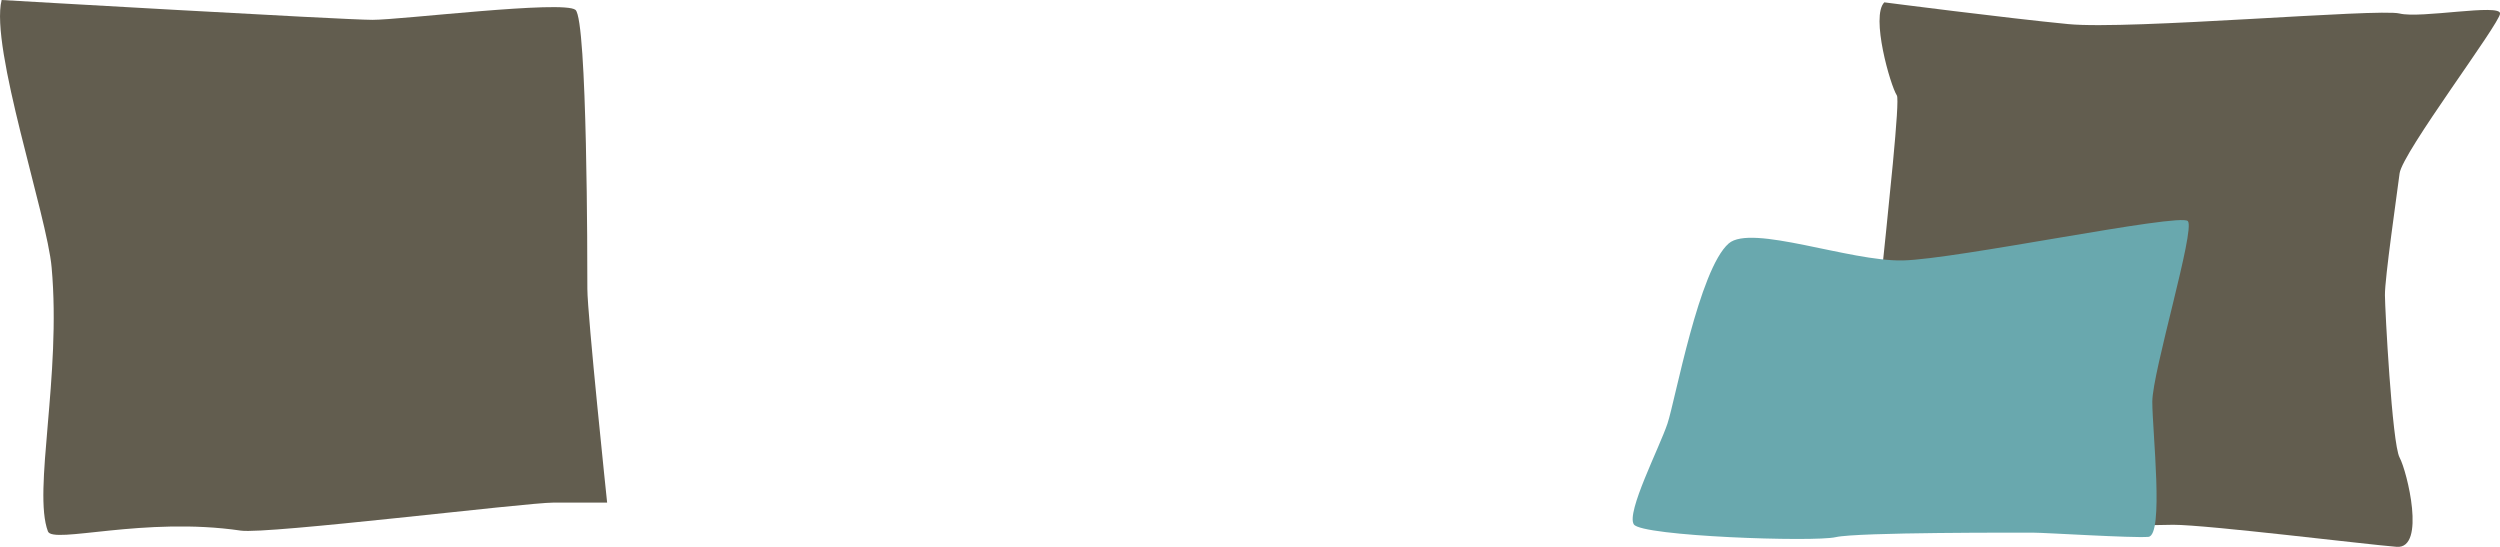
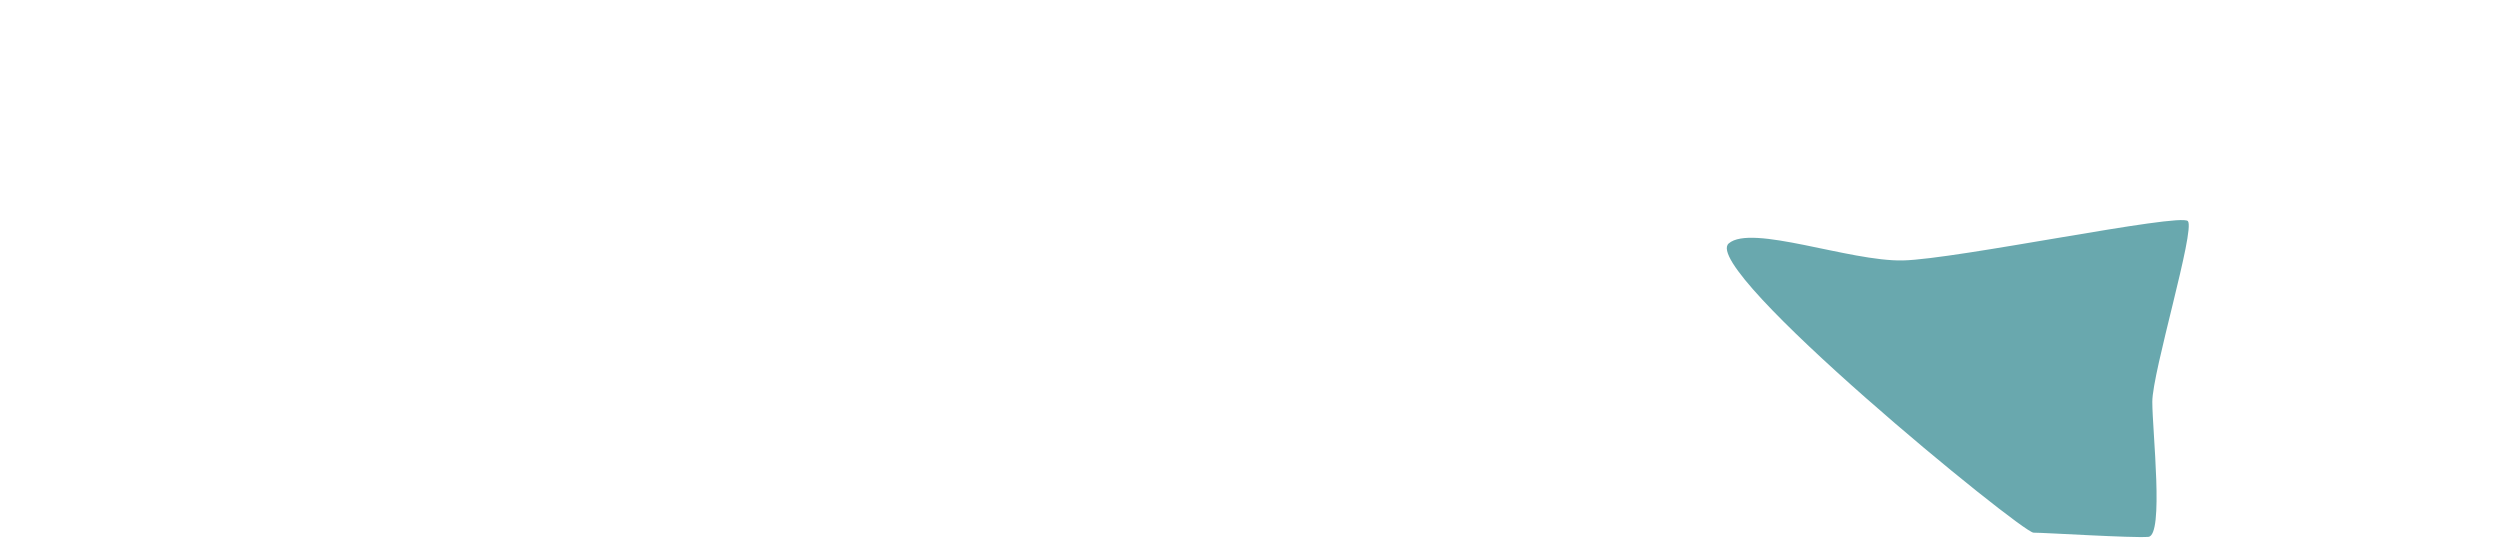
<svg xmlns="http://www.w3.org/2000/svg" id="Layer_7" data-name="Layer 7" viewBox="0 0 351.53 76.89">
  <defs>
    <style>.cls-1{fill:#625d4f;}.cls-2{fill:#69a8ae;}</style>
  </defs>
  <title>pillows</title>
-   <path class="cls-1" d="M267.88,3.43s17.25,2.23,25.88,3.06S337.36,4.26,340.33,5,354.5,3.57,354.46,5,340.7,24.56,340.33,27.49s-2.09,14.77-2.06,17.11c0,1.82,1,20.88,2.06,22.83s3.74,12.88-.41,12.56-26.68-3.1-31.41-3.1-42.29,1.39-43.68-.83,5.72-58.15,4.81-59.54S265.93,5.38,267.88,3.43Z" transform="translate(-2.92 -3.1)" />
-   <path class="cls-1" d="M3.15,3.1S51.23,5.89,55.29,5.89,82.17,3.1,83.84,4.49s1.67,35.62,1.67,39.23,2.78,30.05,2.78,30.05H80.78c-3.9,0-40.28,4.48-44,3.94-13.6-2-26.44,1.93-27.12.11-2.15-5.68,1.9-21.83.52-37.11C9.56,33.47,1.48,9.78,3.15,3.1Z" transform="translate(-2.92 -3.1)" />
-   <path class="cls-2" d="M246,37.33c3.18-2.76,17,2.55,24.49,2.39s39-6.72,40.07-5.53-5,21.23-5,25.4,1.67,18.82-.56,19S290.53,78,288.86,78s-24.76-.08-27.82.63-27.27-.12-28.38-1.79,3.62-10.85,4.73-14.19S241.83,40.95,246,37.33Z" transform="translate(-2.92 -3.1)" />
+   <path class="cls-2" d="M246,37.33c3.18-2.76,17,2.55,24.49,2.39s39-6.72,40.07-5.53-5,21.23-5,25.4,1.67,18.82-.56,19S290.53,78,288.86,78S241.83,40.95,246,37.33Z" transform="translate(-2.92 -3.1)" />
</svg>